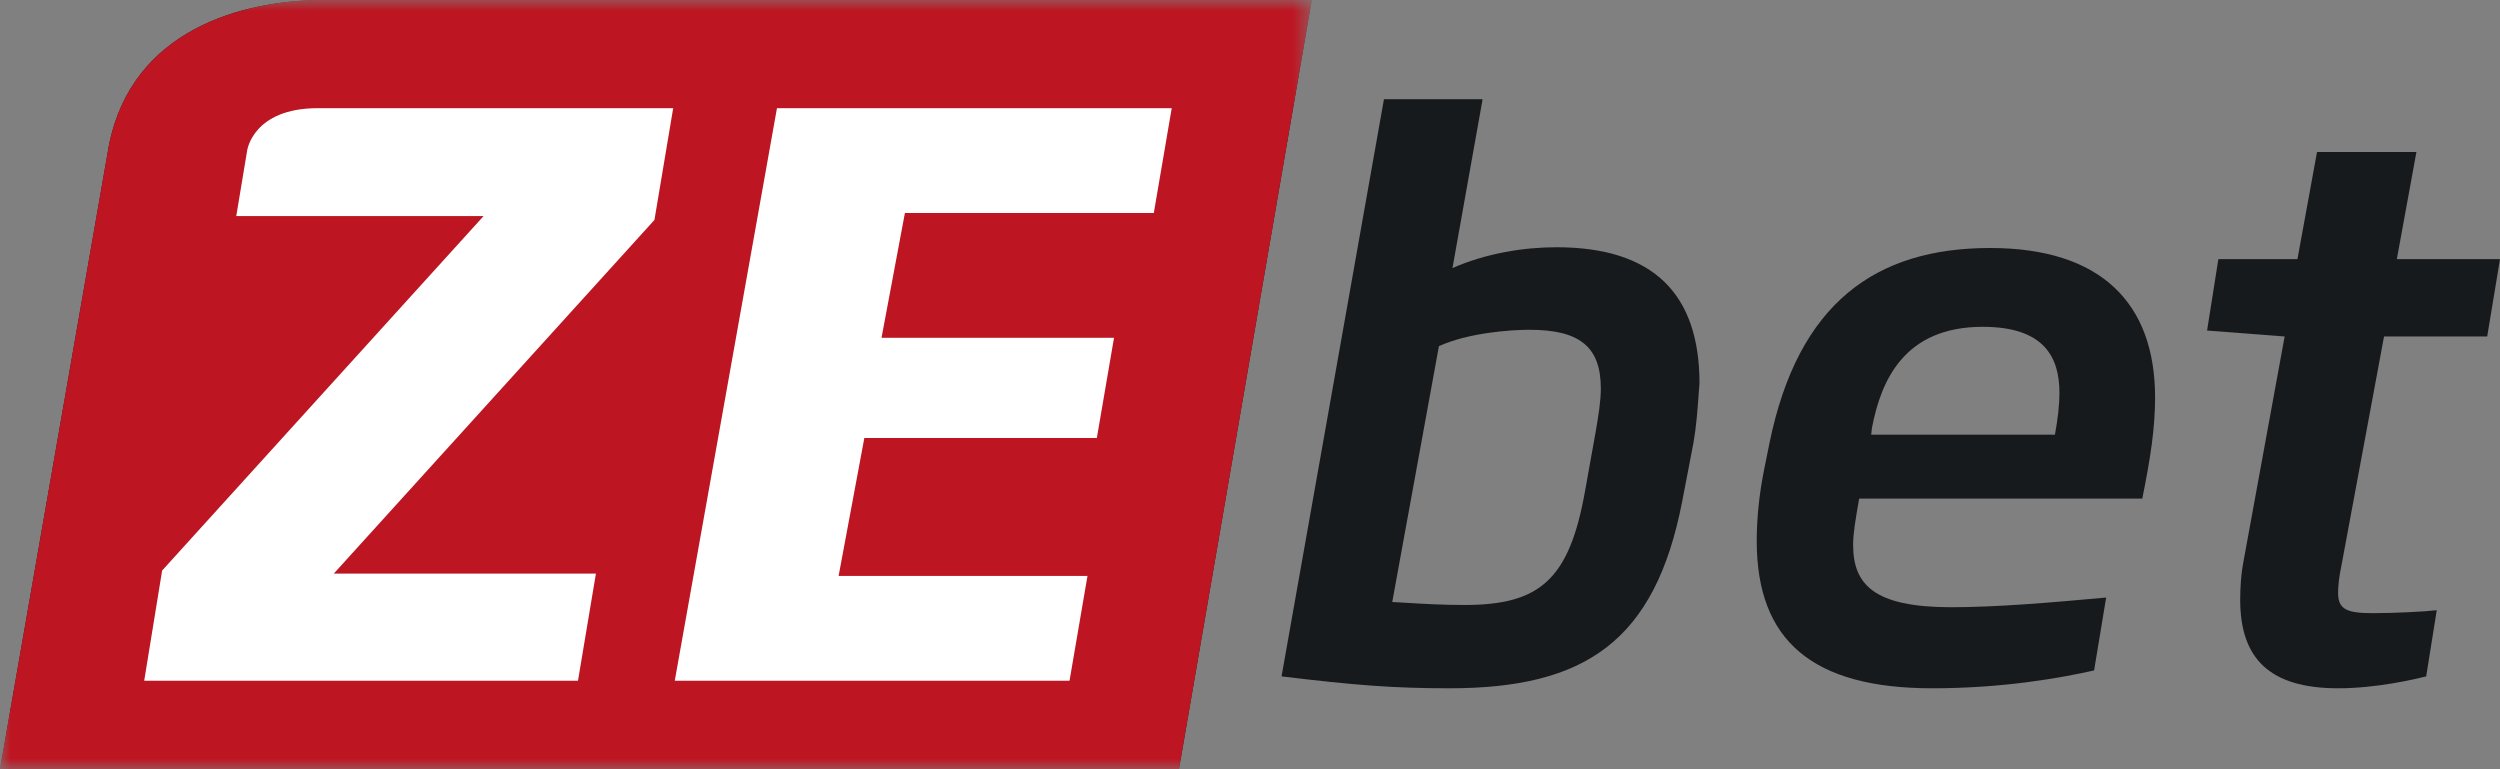
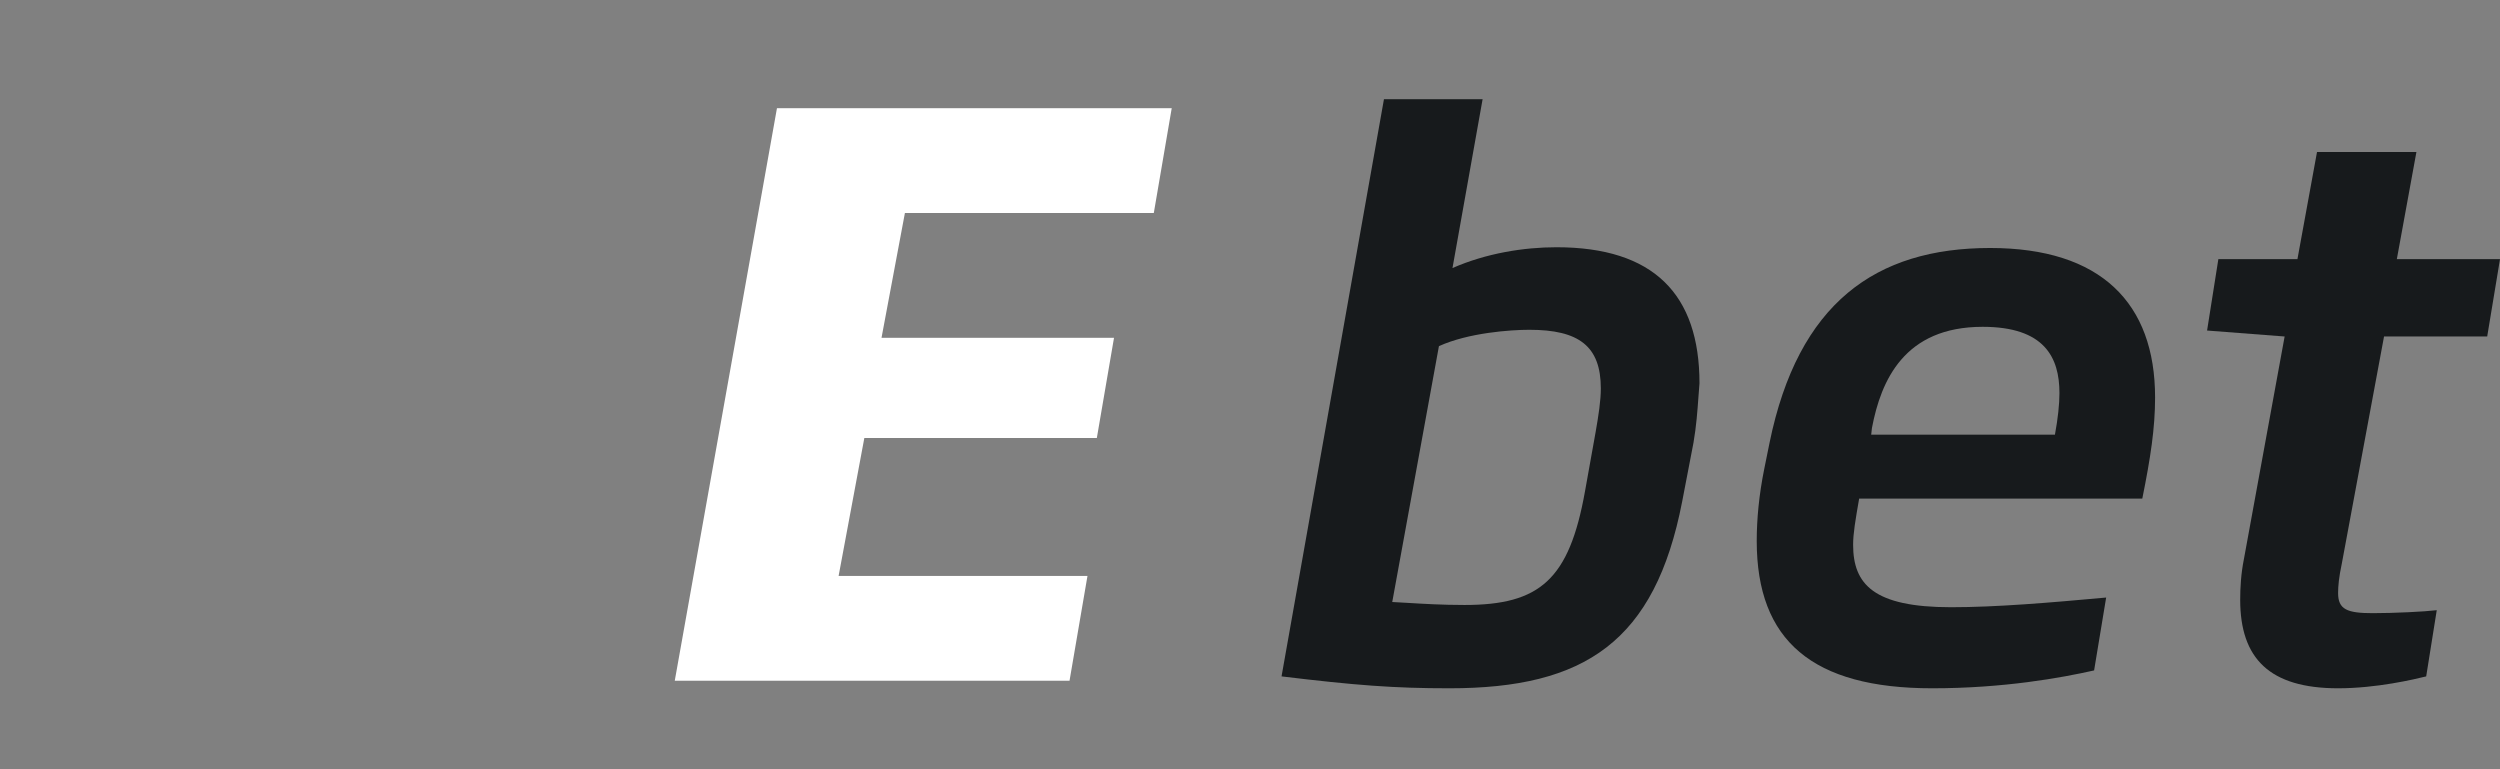
<svg xmlns="http://www.w3.org/2000/svg" width="117" height="36" viewBox="0 0 117 36" fill="none">
  <rect x="0" y="0" width="117" height="36" fill="#808080" stroke="none" />
  <g id="Size=Medium, Theme=Light">
    <g id="zebetLOGO">
      <g id="Group-3">
        <g id="Fill-1 Clipped">
          <mask id="mask0_113_23528" style="mask-type:luminance" maskUnits="userSpaceOnUse" x="0" y="0" width="62" height="36">
            <path id="path-1" fill-rule="evenodd" clip-rule="evenodd" d="M30.695 36H0V0H30.695H61.39V36H30.695Z" fill="white" />
          </mask>
          <g mask="url(#mask0_113_23528)">
            <g id="Fill-1">
              <g id="path-4-link">
-                 <path id="path-4" d="M55.175 36H0L5.099 6.789C6.18 1.384 11.344 0 15.141 0H61.39L55.175 36Z" fill="#171A1C" />
-               </g>
+                 </g>
              <g id="path-4-link_2">
-                 <path id="path-4_2" fill-rule="evenodd" clip-rule="evenodd" d="M55.175 36H0L5.099 6.789C6.18 1.384 11.344 0 15.141 0H61.39L55.175 36Z" fill="#BD1622" />
-               </g>
+                 </g>
            </g>
          </g>
        </g>
      </g>
-       <path id="Fill-4" d="M11.057 10.112L11.567 7.045C11.567 7.045 11.838 5.063 14.87 5.063H17.194H31.505L30.628 10.293L15.621 26.845H27.889L27.05 31.857H6.749L7.588 26.701L22.632 10.112" fill="white" />
      <path id="Fill-6" d="M53.998 9.967H42.35L41.255 15.809H52.136L51.332 20.498H40.451L39.247 26.953H50.894L50.054 31.857H31.579L36.362 5.063H54.837L53.998 9.967Z" fill="white" />
      <path id="Fill-8" fill-rule="evenodd" clip-rule="evenodd" d="M78.725 23.475L79.254 20.725C79.388 19.955 79.441 19.226 79.489 18.553C79.504 18.343 79.519 18.139 79.536 17.941C79.536 13.764 77.386 11.571 72.84 11.571C71.324 11.571 69.562 11.849 67.976 12.545L69.386 4.644H64.769L59.976 31.655C63.43 32.072 65.227 32.212 67.835 32.212C74.179 32.212 77.456 30.019 78.725 23.475ZM67.342 16.2C68.716 15.574 70.69 15.434 71.571 15.434C73.897 15.434 74.919 16.2 74.919 18.184C74.919 18.741 74.813 19.437 74.672 20.238L74.179 22.988C73.439 27.13 72.064 28.313 68.54 28.313C67.492 28.313 66.593 28.258 65.882 28.215C65.612 28.198 65.37 28.183 65.157 28.174L67.342 16.2Z" fill="#171A1C" />
      <path id="Fill-10" fill-rule="evenodd" clip-rule="evenodd" d="M87.008 23.336H100.259C100.647 21.421 100.858 20.029 100.858 18.602C100.858 14.181 98.321 11.606 93.14 11.606C87.783 11.606 84.153 14.181 82.814 20.725L82.567 21.944C82.32 23.162 82.215 24.31 82.215 25.32C82.215 29.984 84.823 32.212 90.426 32.212C93.775 32.212 96.453 31.724 98.004 31.376L98.568 27.965C95.889 28.209 93.422 28.418 91.308 28.418C87.678 28.418 86.726 27.339 86.726 25.494C86.726 24.972 86.832 24.345 87.008 23.336ZM87.607 20.029C88.03 17.801 89.123 15.295 92.788 15.295C95.678 15.295 96.382 16.722 96.382 18.393C96.382 18.915 96.312 19.577 96.171 20.342H87.572L87.607 20.029Z" fill="#171A1C" />
      <path id="Fill-12" d="M116.401 15.748H111.573L109.599 26.364C109.458 27.025 109.423 27.443 109.423 27.756C109.423 28.522 109.846 28.696 111.044 28.696C112.031 28.696 113.476 28.627 114.04 28.557L113.546 31.655C112.982 31.794 111.22 32.212 109.423 32.212C106.216 32.212 104.841 30.819 104.841 28.07C104.841 27.513 104.877 26.851 105.017 26.155L106.921 15.748L103.291 15.469L103.819 12.128H107.52L108.436 7.115H113.088L112.172 12.128H117L116.401 15.748Z" fill="#171A1C" />
    </g>
  </g>
</svg>